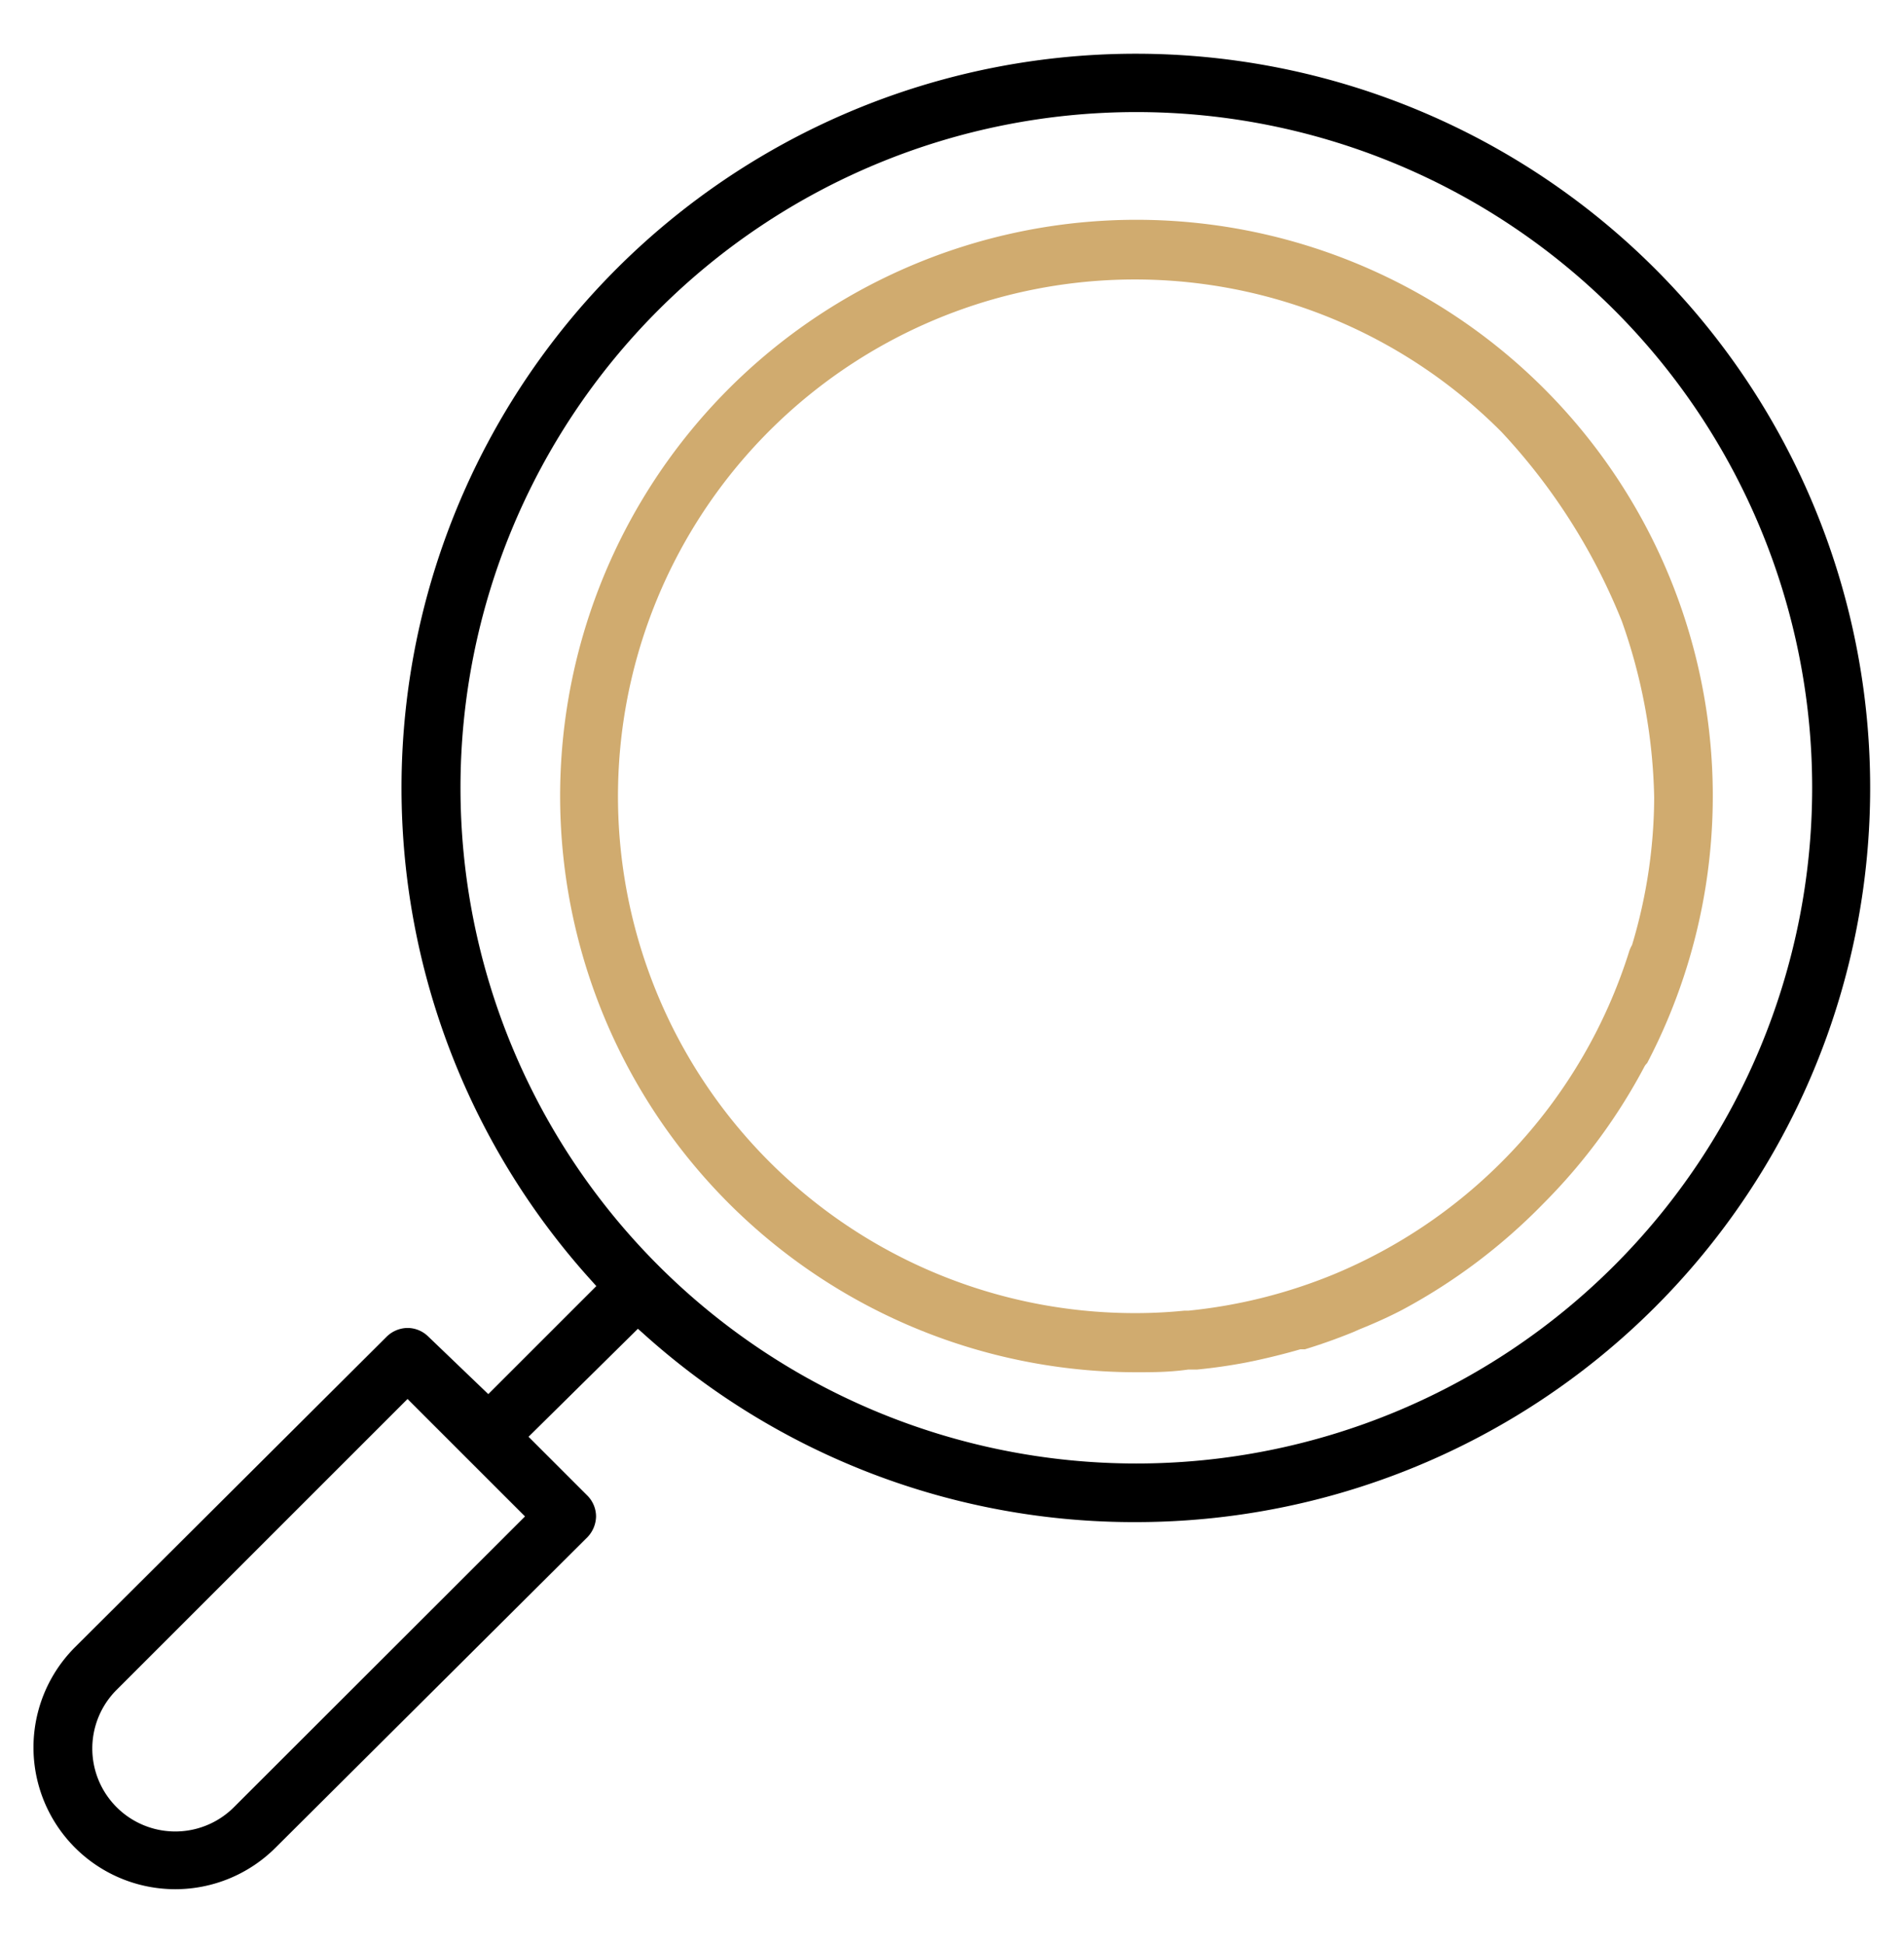
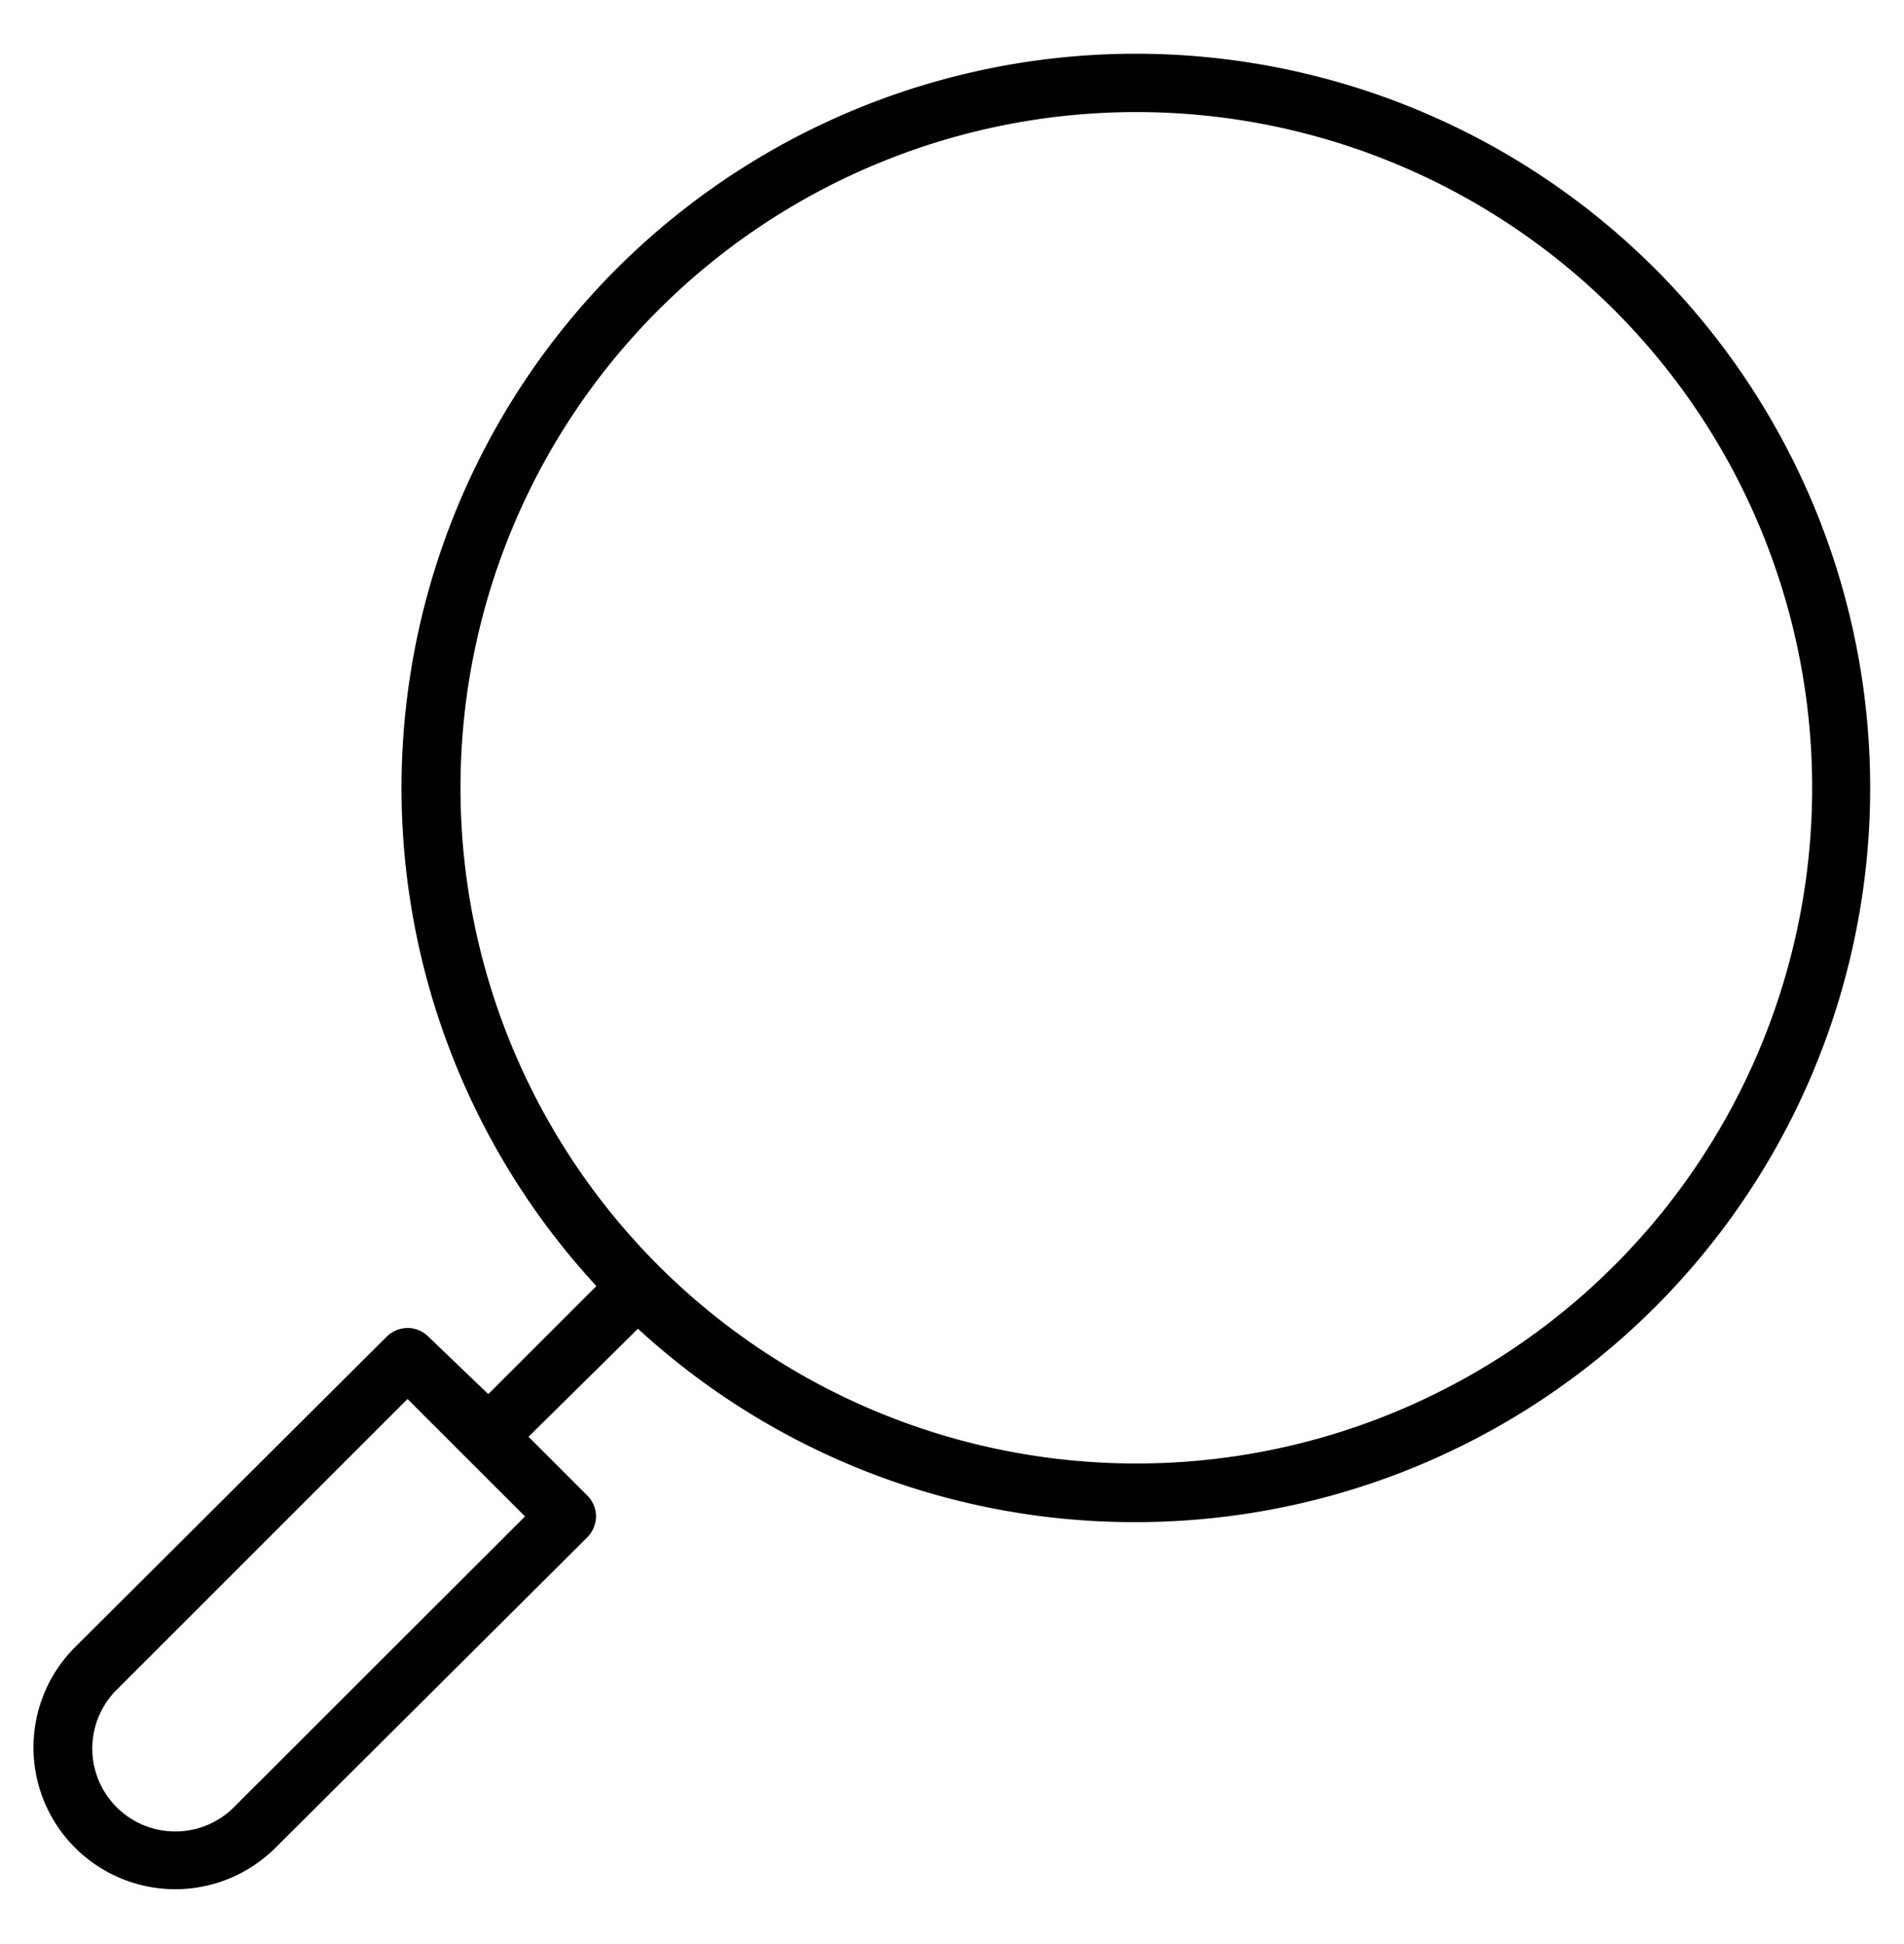
<svg xmlns="http://www.w3.org/2000/svg" id="Layer_1" data-name="Layer 1" viewBox="0 0 70.5 72">
  <defs>
    <style>.cls-1{fill:#d0ab6f;}</style>
  </defs>
  <path d="M42.07,56.37a27.19,27.19,0,1,0-20.15-8.92l.16.18-4,4L15.86,49.5a1.1,1.1,0,0,0-.77-.32,1.12,1.12,0,0,0-.77.32L2.78,61a5.25,5.25,0,1,0,7.42,7.43L21.75,56.93a1.14,1.14,0,0,0,.32-.77,1.1,1.1,0,0,0-.32-.77l-2.18-2.18,4.05-4,.18.16A27.12,27.12,0,0,0,42.07,56.37ZM8.66,66.93a3.07,3.07,0,0,1-4.34-4.35L15.09,51.81l4.35,4.35ZM24.38,11.48A25,25,0,0,1,59.77,46.87,25,25,0,0,1,24.38,11.48Z" />
-   <path class="cls-1" d="M57.14,44.58a21.23,21.23,0,0,0,3.76-5.1.59.59,0,0,1,.09-.11A21.34,21.34,0,1,0,42.07,50.82c.6,0,1.22,0,1.93-.1l.33,0c.62-.06,1.23-.15,1.81-.26l.34-.07c.6-.13,1.15-.27,1.67-.42l.17,0c.55-.17,1.13-.37,1.77-.63l.25-.11c.62-.25,1.12-.48,1.58-.72,0,0,0,0,0,0A21.4,21.4,0,0,0,57.14,44.58Zm-7.72,2.6A19.15,19.15,0,0,1,44,48.54h-.15c-.6.06-1.21.09-1.79.09A19.14,19.14,0,1,1,55.6,16a22.52,22.52,0,0,1,4.45,7,20.63,20.63,0,0,1,1.2,6.54A19.2,19.2,0,0,1,60.43,35a1.15,1.15,0,0,0-.12.28A19.17,19.17,0,0,1,49.42,47.18Z" />
</svg>